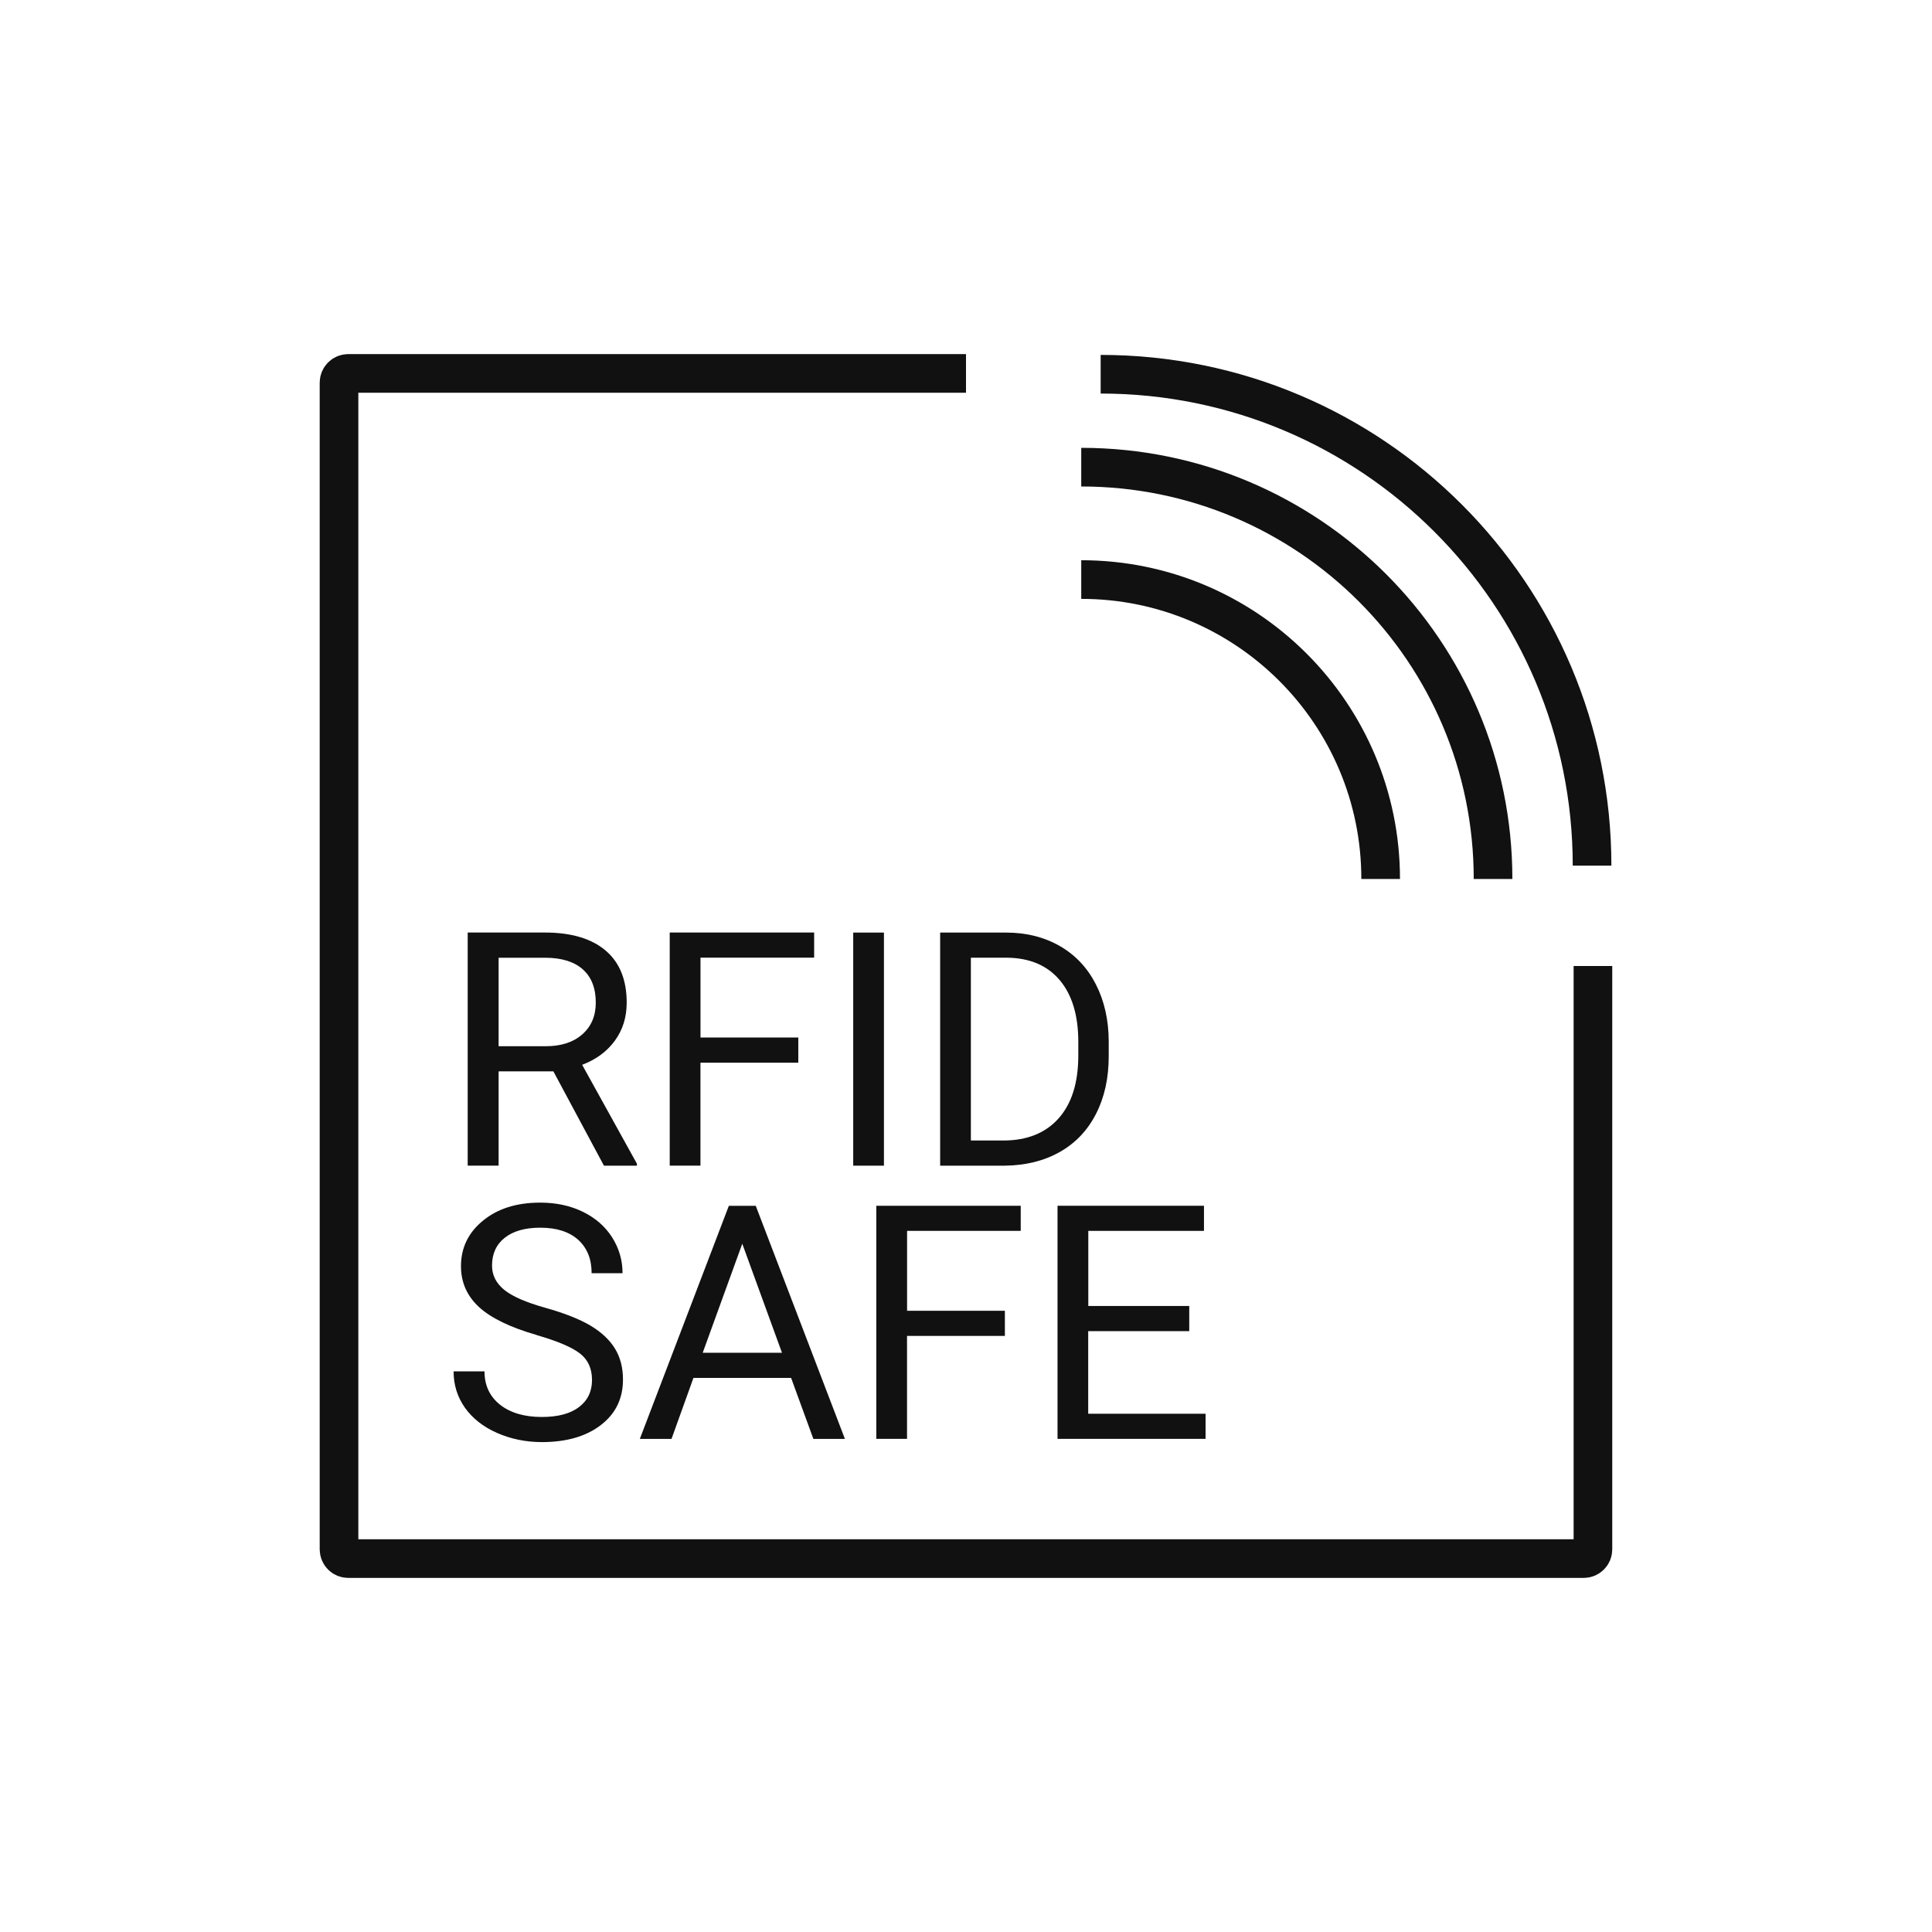
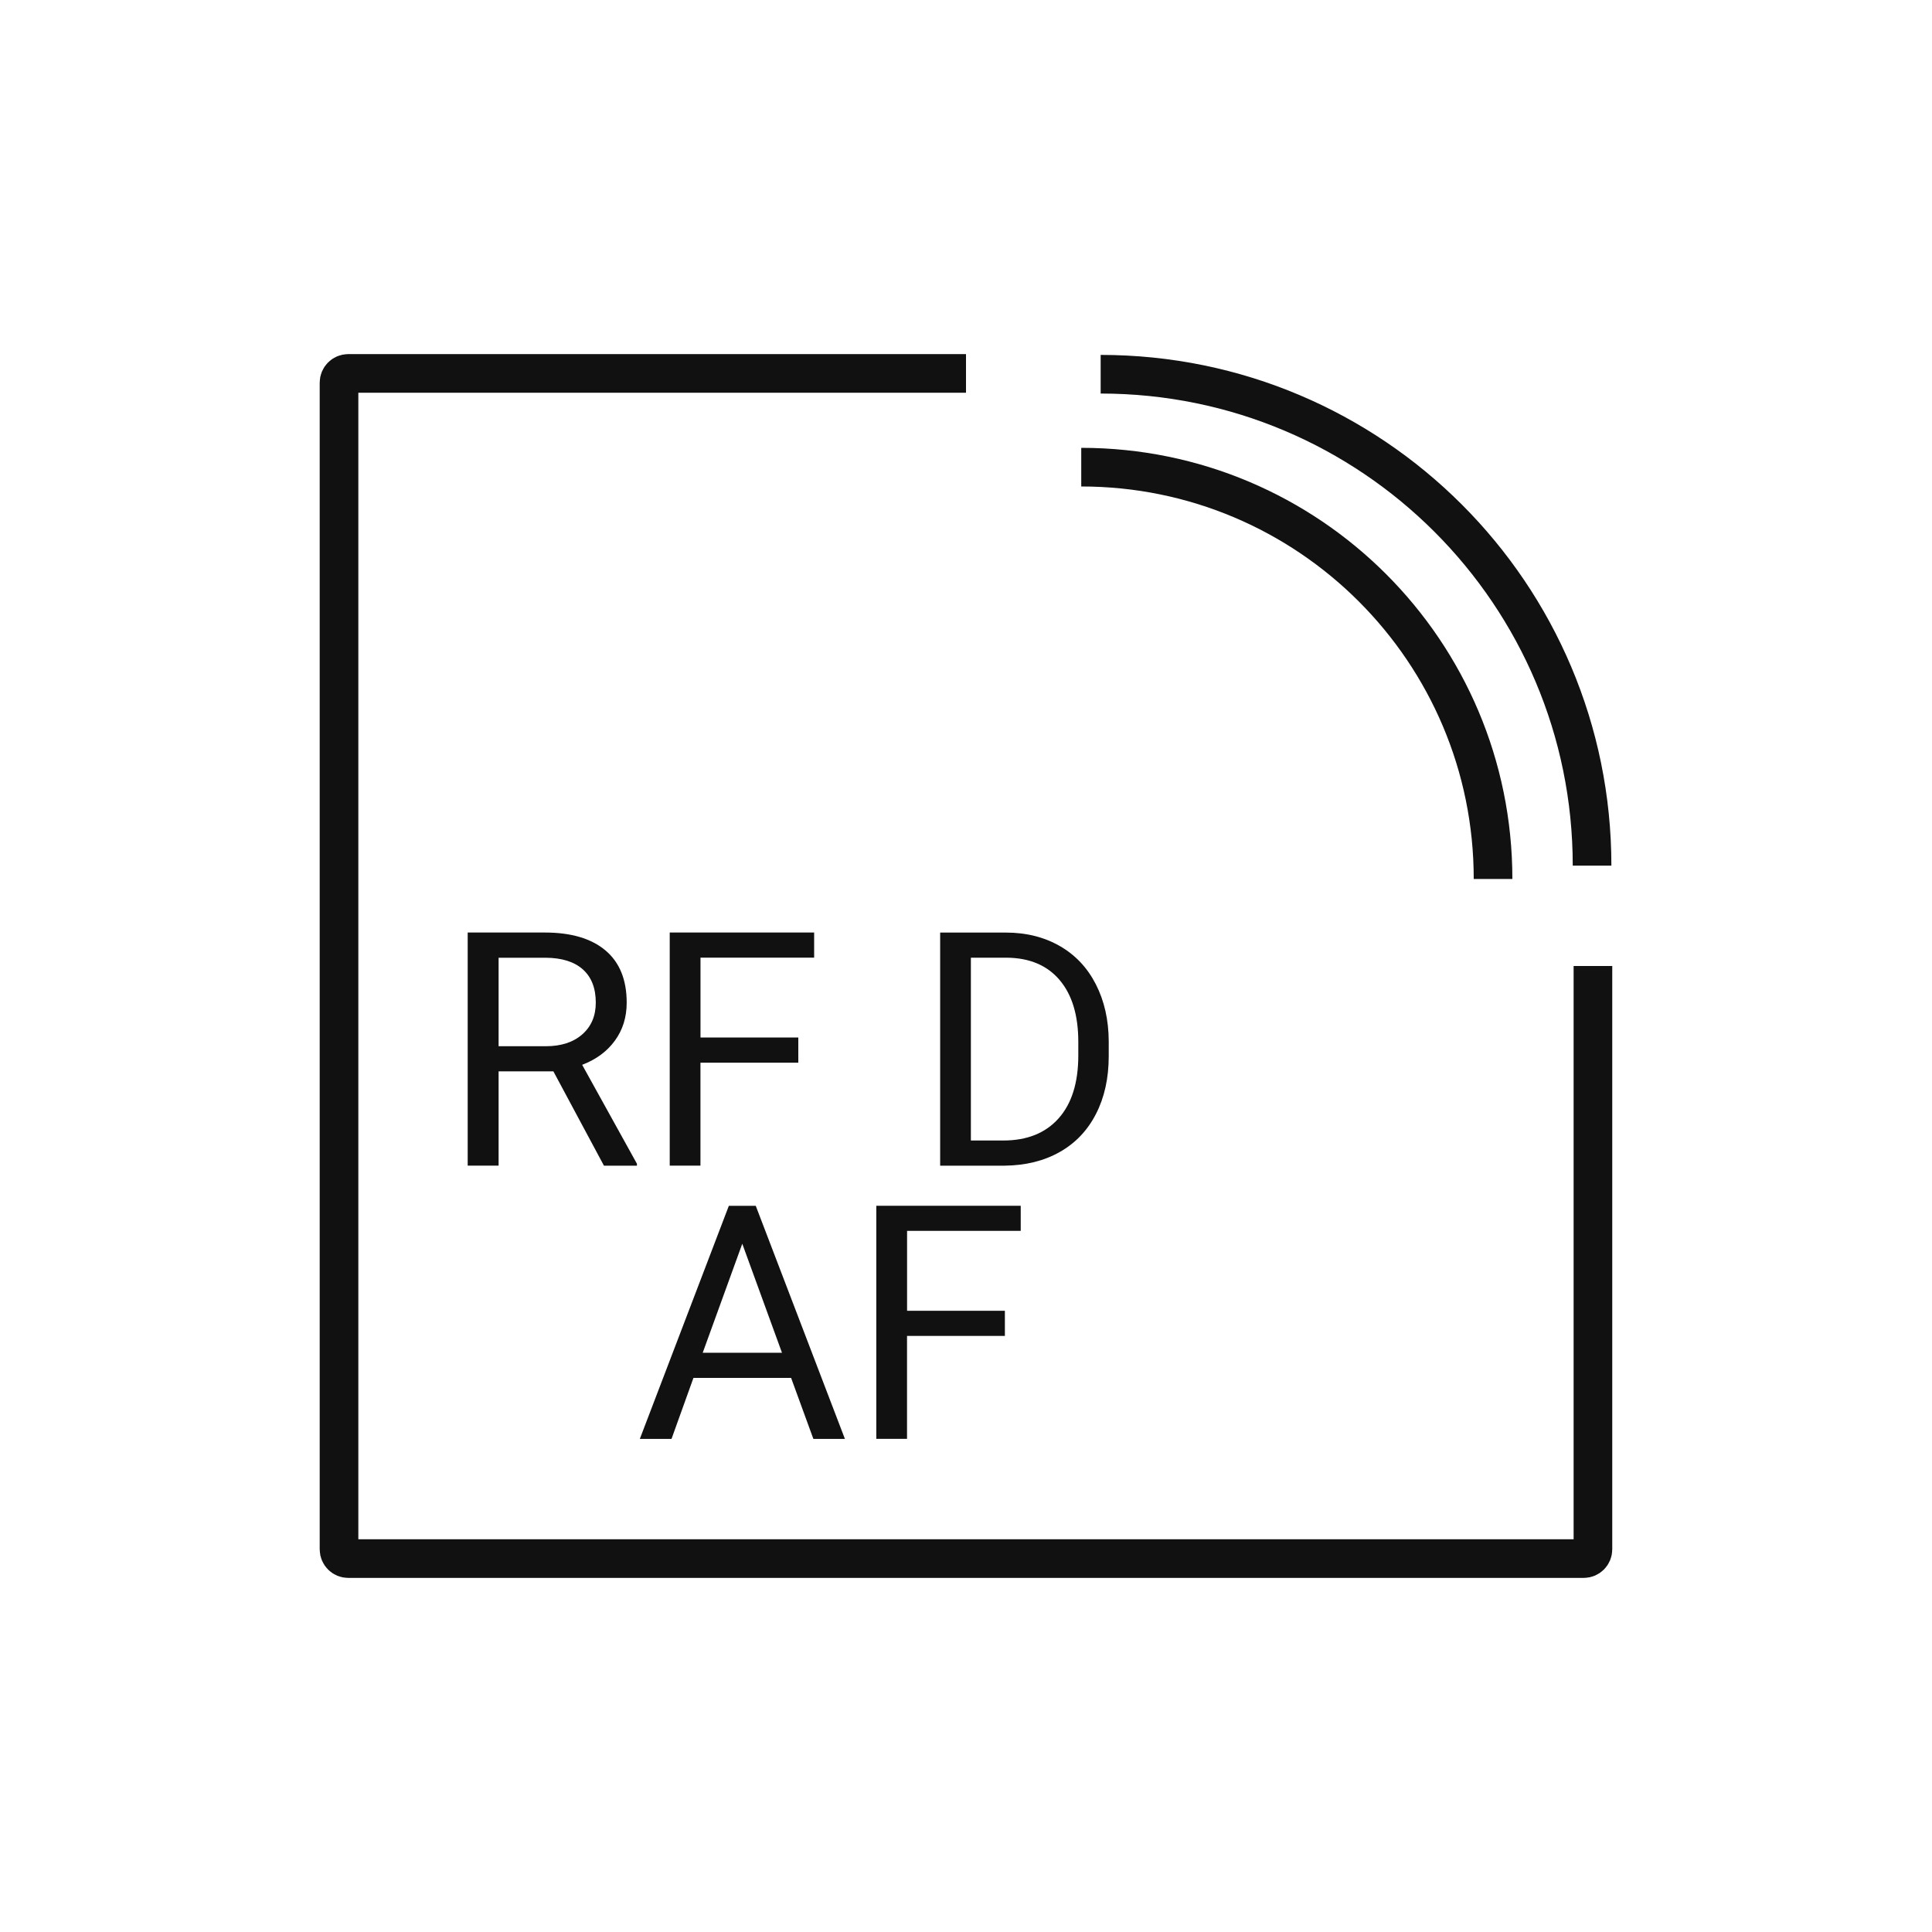
<svg xmlns="http://www.w3.org/2000/svg" fill="none" viewBox="0 0 40 40" height="40" width="40">
  <g clip-path="url(#clip0_9335_70687)">
    <path stroke-miterlimit="10" stroke-width="0.8" stroke="#111111" d="M32.98 20V32.078C32.98 32.183 32.895 32.269 32.789 32.269H7.21C7.105 32.269 7.019 32.184 7.019 32.078V7.922C7.019 7.817 7.104 7.731 7.21 7.731H20" />
    <path fill="#111111" d="M11.457 22.181H10.323V24.133H9.683V19.307H11.281C11.825 19.307 12.243 19.431 12.536 19.678C12.829 19.925 12.975 20.286 12.975 20.759C12.975 21.06 12.894 21.321 12.731 21.545C12.568 21.769 12.343 21.935 12.053 22.046L13.187 24.094V24.134H12.504L11.457 22.181ZM10.323 21.661H11.301C11.617 21.661 11.868 21.579 12.055 21.416C12.242 21.251 12.335 21.033 12.335 20.758C12.335 20.46 12.246 20.231 12.068 20.071C11.89 19.912 11.633 19.831 11.297 19.829H10.323V21.662V21.661Z" />
    <path fill="#111111" d="M16.527 22.002H14.502V24.133H13.866V19.307H16.856V19.827H14.503V21.481H16.528V22.001L16.527 22.002Z" />
-     <path fill="#111111" d="M18.301 24.134H17.665V19.308H18.301V24.134Z" />
    <path fill="#111111" d="M19.465 24.134V19.308H20.827C21.247 19.308 21.618 19.401 21.941 19.586C22.264 19.771 22.513 20.036 22.688 20.378C22.863 20.72 22.953 21.114 22.955 21.558V21.866C22.955 22.321 22.867 22.72 22.691 23.063C22.515 23.406 22.265 23.668 21.939 23.852C21.613 24.036 21.234 24.129 20.8 24.134H19.465ZM20.101 19.828V23.613H20.771C21.262 23.613 21.643 23.461 21.916 23.156C22.189 22.85 22.325 22.416 22.325 21.852V21.569C22.325 21.021 22.196 20.595 21.939 20.291C21.682 19.987 21.316 19.832 20.844 19.828H20.101Z" />
-     <path fill="#111111" d="M11.109 27.639C10.563 27.482 10.166 27.289 9.917 27.061C9.668 26.831 9.544 26.549 9.544 26.214C9.544 25.834 9.696 25.519 10 25.272C10.304 25.022 10.699 24.899 11.185 24.899C11.516 24.899 11.812 24.963 12.072 25.091C12.332 25.219 12.533 25.396 12.675 25.621C12.817 25.846 12.889 26.093 12.889 26.36H12.249C12.249 26.067 12.156 25.837 11.971 25.669C11.785 25.502 11.524 25.418 11.185 25.418C10.871 25.418 10.626 25.488 10.451 25.626C10.276 25.764 10.187 25.956 10.187 26.202C10.187 26.4 10.27 26.565 10.437 26.703C10.604 26.839 10.888 26.964 11.289 27.076C11.69 27.188 12.004 27.314 12.23 27.448C12.456 27.585 12.624 27.743 12.734 27.924C12.844 28.105 12.898 28.318 12.898 28.564C12.898 28.955 12.746 29.269 12.441 29.503C12.136 29.739 11.728 29.857 11.218 29.857C10.887 29.857 10.577 29.793 10.29 29.667C10.003 29.54 9.781 29.365 9.625 29.144C9.469 28.923 9.391 28.672 9.391 28.392H10.031C10.031 28.684 10.139 28.913 10.354 29.084C10.569 29.252 10.857 29.337 11.217 29.337C11.553 29.337 11.81 29.268 11.989 29.131C12.168 28.994 12.257 28.807 12.257 28.571C12.257 28.335 12.174 28.151 12.008 28.023C11.842 27.893 11.542 27.766 11.106 27.64L11.109 27.639Z" />
    <path fill="#111111" d="M16.379 28.528H14.357L13.903 29.791H13.247L15.09 24.965H15.647L17.493 29.791H16.84L16.379 28.528ZM14.549 28.007H16.19L15.368 25.75L14.549 28.007Z" />
    <path fill="#111111" d="M20.804 27.659H18.779V29.79H18.143V24.964H21.133V25.484H18.78V27.138H20.805V27.658L20.804 27.659Z" />
-     <path fill="#111111" d="M24.622 27.56H22.53V29.27H24.96V29.79H21.895V24.964H24.927V25.484H22.532V27.039H24.622V27.559L24.622 27.56Z" />
    <path stroke-miterlimit="10" stroke-width="0.8" stroke="#111111" d="M22.788 7.748C28.407 7.748 32.962 12.303 32.962 17.922" />
    <path stroke-miterlimit="10" stroke-width="0.8" stroke="#111111" d="M22.386 9.672C27.095 9.672 30.912 13.489 30.912 18.198" />
-     <path stroke-miterlimit="10" stroke-width="0.8" stroke="#111111" d="M22.386 11.999C25.81 11.999 28.585 14.775 28.585 18.198" />
  </g>
  <defs>
    <clipPath id="clip0_9335_70687">
      <rect fill="white" height="40" width="40" />
    </clipPath>
  </defs>
</svg>